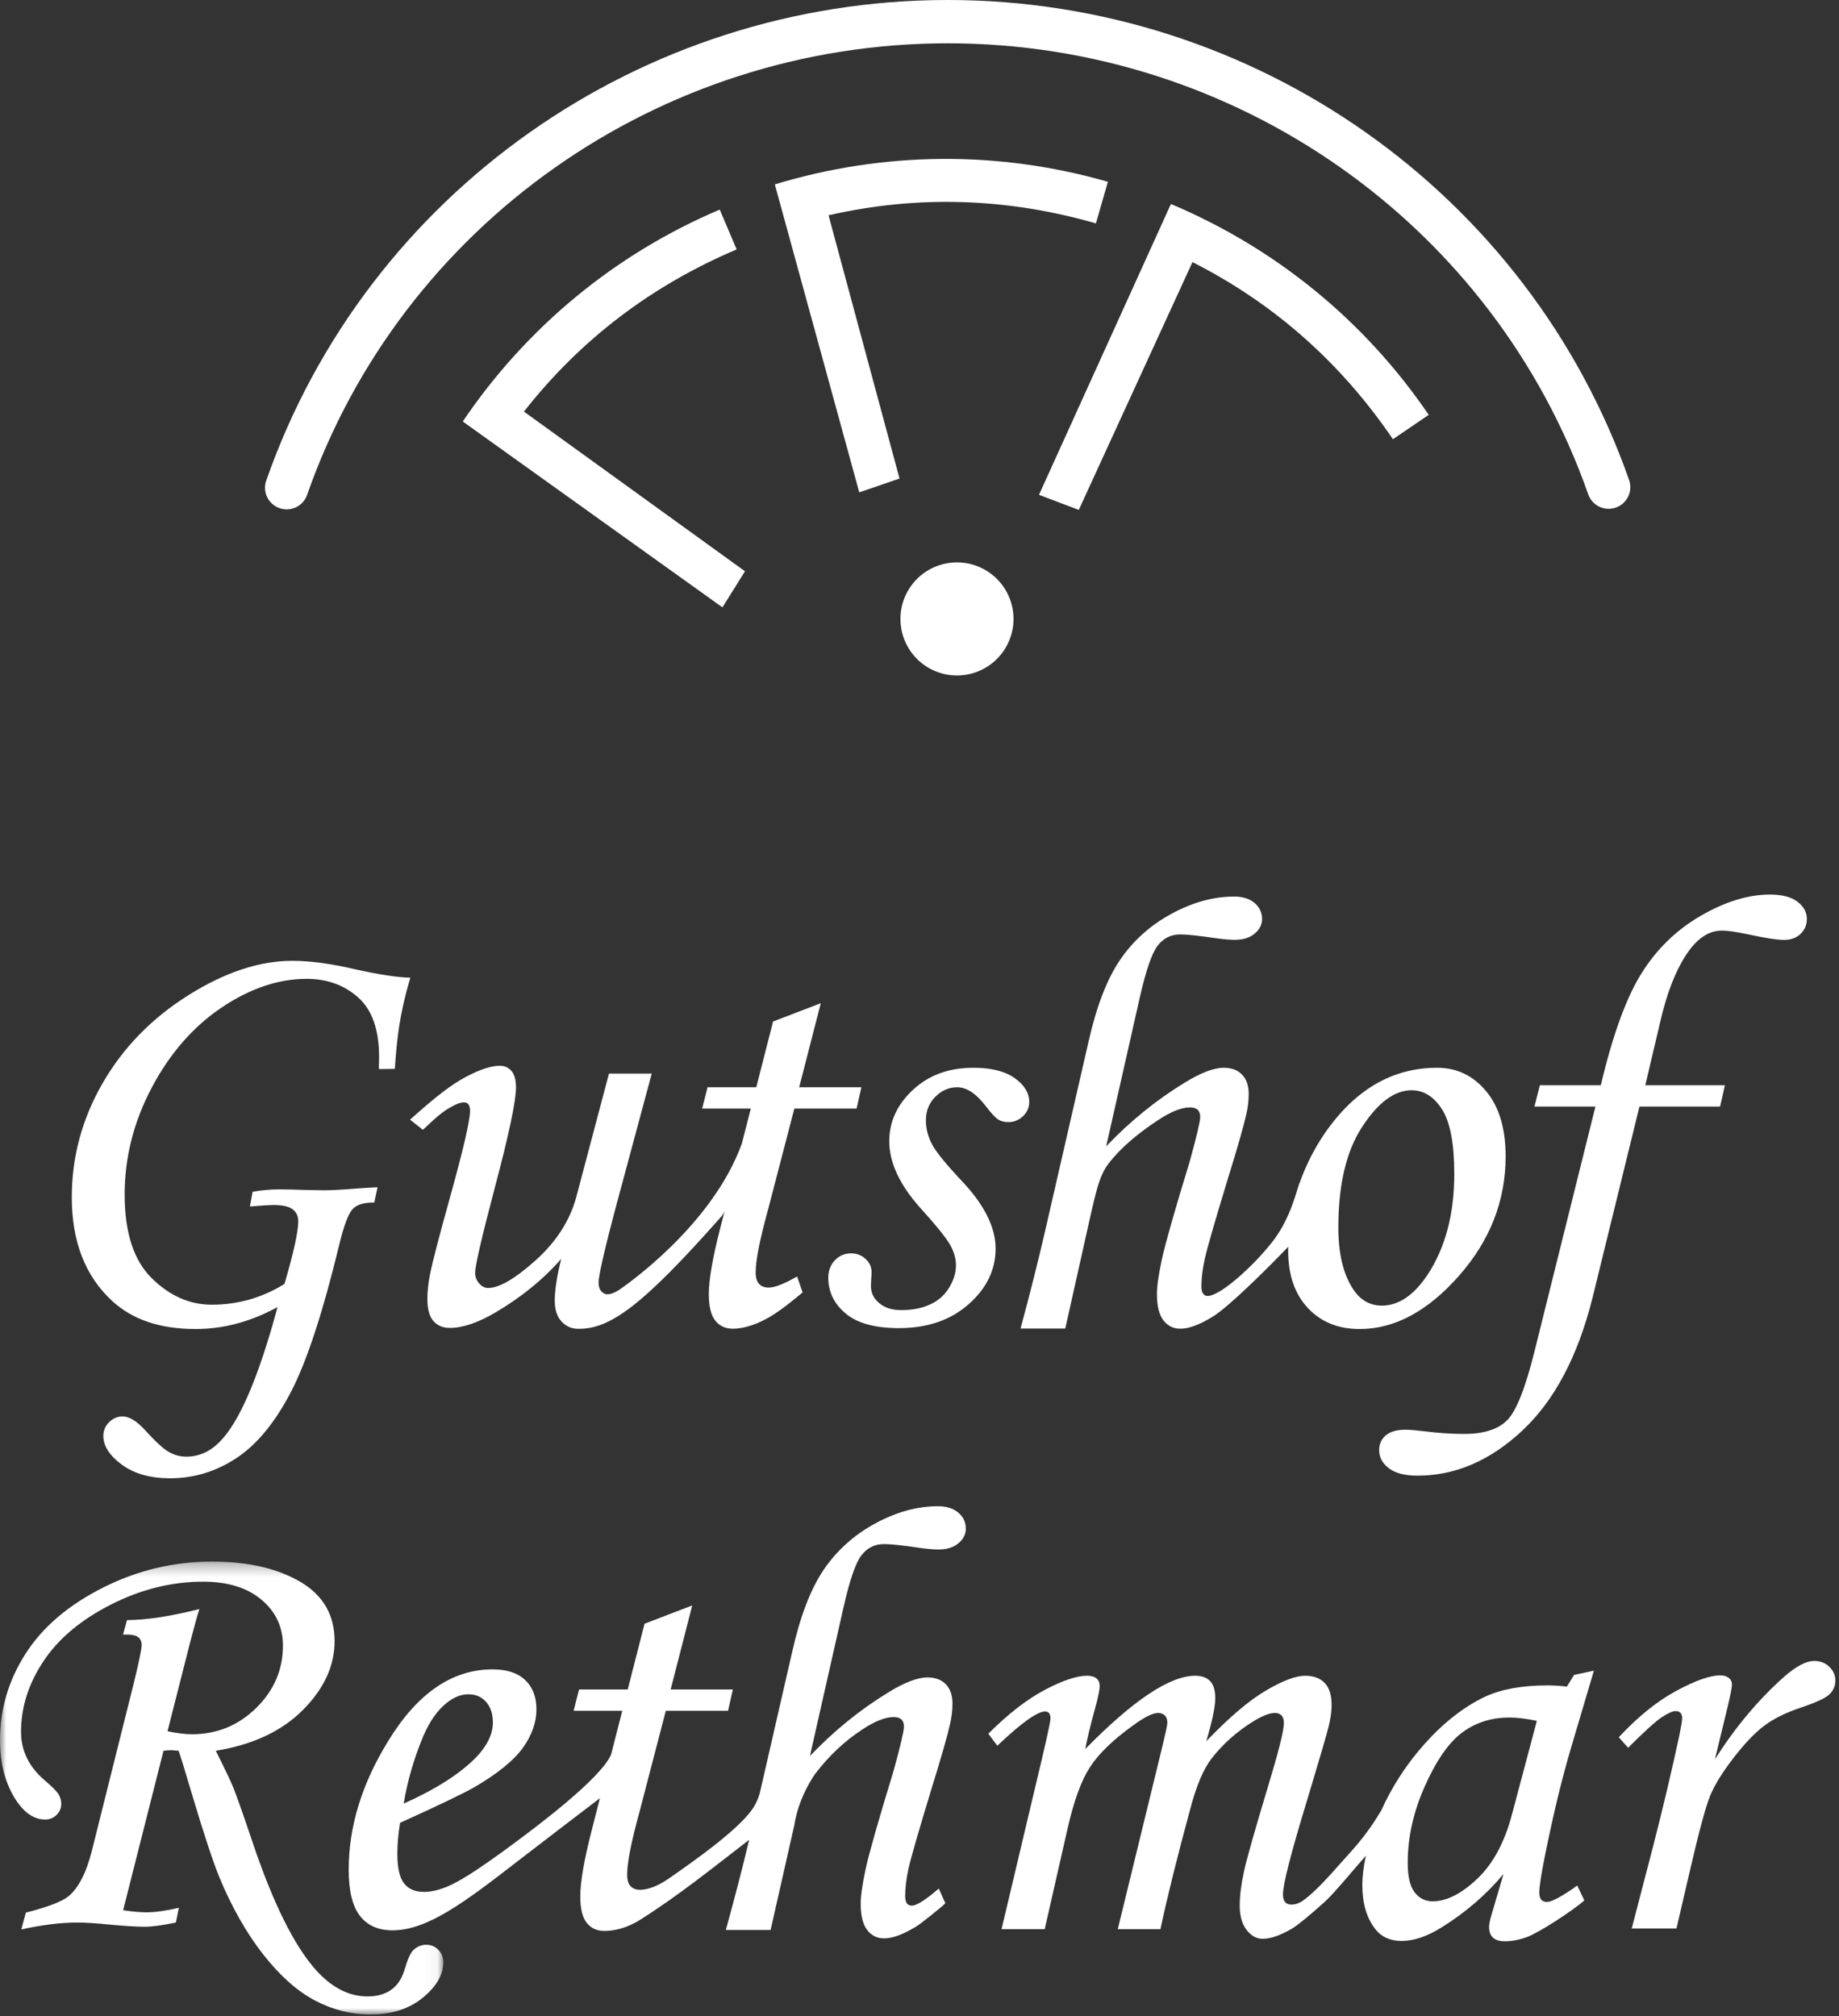
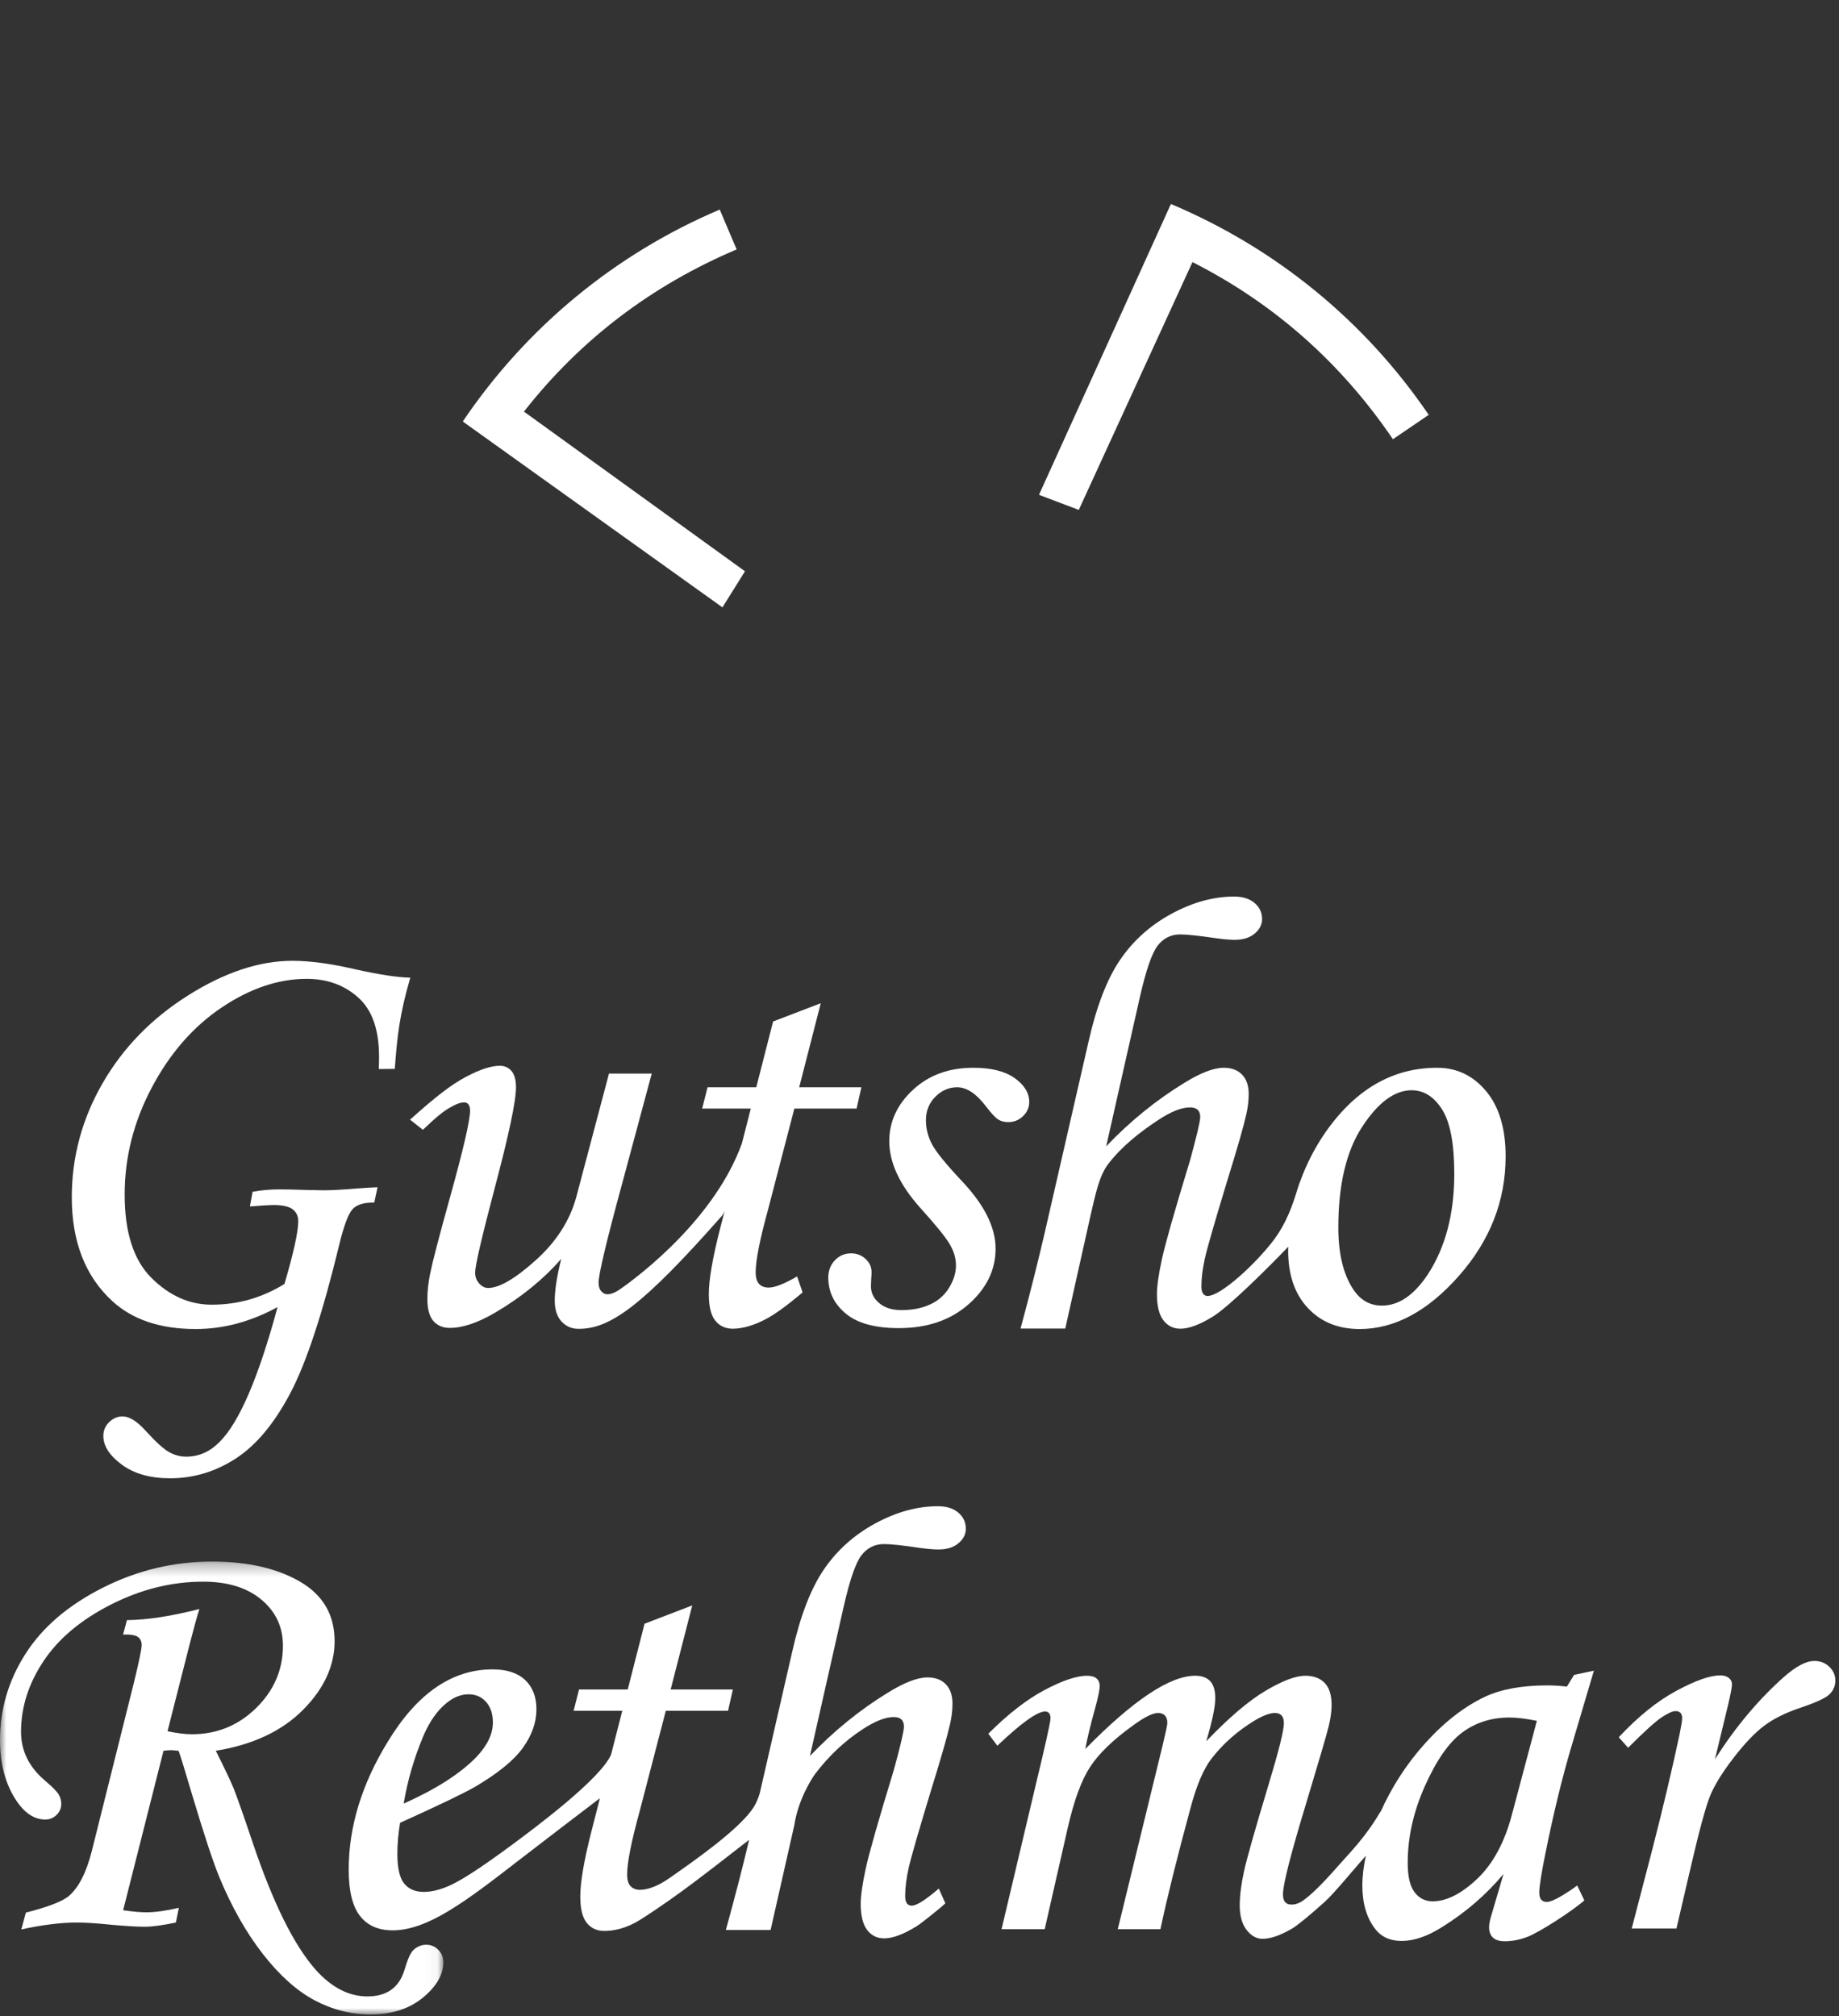
<svg xmlns="http://www.w3.org/2000/svg" xmlns:xlink="http://www.w3.org/1999/xlink" width="145px" height="159px" viewBox="0 0 145 159">
  <rect x="0" y="0" width="145" height="159" fill="#333333" stroke="none" />
  <title>GR_Logo_isolated</title>
  <desc>Created with Sketch.</desc>
  <defs>
    <polygon id="path-1" points="0 18.143 0 36 34.956 36 34.956 0.287 0 0.287 0 18.143" />
  </defs>
  <g id="Entwurf" stroke="none" stroke-width="1" fill="none" fill-rule="evenodd">
    <g id="GR_Logo_isolated">
-       <path d="M79.759,47.648 C80.4,50.024 78.992,52.472 76.614,53.113 C74.238,53.754 71.791,52.346 71.151,49.969 C70.509,47.59 71.917,45.145 74.293,44.504 C76.671,43.863 79.118,45.27 79.759,47.648" id="Fill-1" fill="#FFFFFF" />
      <path d="M15.418,104.804 C16.539,104.804 17.637,104.658 18.71,104.366 C19.782,104.074 20.841,103.643 21.884,103.076 C20.383,108.633 18.859,112.177 17.312,113.708 C16.554,114.481 15.679,114.869 14.683,114.869 C14.194,114.869 13.733,114.742 13.298,114.49 C12.863,114.237 12.261,113.684 11.486,112.831 C10.807,112.074 10.199,111.695 9.663,111.695 C9.268,111.695 8.917,111.846 8.609,112.144 C8.301,112.445 8.148,112.809 8.148,113.235 C8.148,114.024 8.631,114.778 9.6,115.496 C10.57,116.214 11.841,116.575 13.416,116.575 C15.276,116.575 17.008,116.048 18.615,115 C20.221,113.949 21.656,112.219 22.916,109.812 C24.177,107.405 25.455,103.509 26.756,98.125 C27.122,96.625 27.472,95.698 27.808,95.343 C28.144,94.987 28.71,94.819 29.508,94.834 L29.77,93.626 C29.327,93.641 28.799,93.673 28.184,93.72 C27.013,93.815 26.146,93.864 25.578,93.864 C25.261,93.864 24.78,93.854 24.132,93.839 C23.296,93.807 22.593,93.793 22.025,93.793 C21.314,93.793 20.611,93.854 19.917,93.981 L19.704,95.141 C20.667,95.063 21.275,95.024 21.527,95.024 C22.27,95.024 22.787,95.138 23.08,95.367 C23.371,95.595 23.517,95.907 23.517,96.302 C23.517,97.123 23.154,98.773 22.429,101.251 C21.559,101.788 20.648,102.195 19.693,102.471 C18.737,102.747 17.739,102.886 16.696,102.886 C14.944,102.886 13.361,102.184 11.949,100.781 C10.535,99.375 9.829,97.183 9.829,94.202 C9.829,91.269 10.542,88.454 11.971,85.756 C13.4,83.059 15.237,80.956 17.478,79.45 C19.719,77.944 21.955,77.19 24.181,77.19 C25.791,77.19 27.144,77.679 28.241,78.658 C29.338,79.637 29.887,81.193 29.887,83.324 C29.887,83.893 29.885,83.559 29.865,84.303 L31.129,84.292 C31.317,81.747 31.482,80.096 32.35,77.096 C31.356,77.08 29.904,76.858 27.993,76.433 C26.099,75.991 24.447,75.768 23.044,75.768 C20.455,75.768 17.719,76.677 14.838,78.491 C11.956,80.305 9.706,82.617 8.088,85.423 C6.471,88.232 5.661,91.228 5.661,94.416 C5.661,97.918 6.726,100.648 8.857,102.604 C10.453,104.071 12.64,104.804 15.418,104.804" id="Fill-3" fill="#FFFFFF" />
      <path d="M33.343,89.094 C34.526,87.972 34.938,87.661 35.427,87.371 C35.916,87.078 36.302,86.932 36.588,86.932 C36.903,86.932 37.062,87.152 37.062,87.596 C37.062,88.354 36.532,90.64 35.474,94.448 C34.638,97.452 34.115,99.453 33.912,100.449 C33.768,101.16 33.697,101.825 33.697,102.441 C33.697,103.232 33.856,103.808 34.171,104.173 C34.487,104.536 34.921,104.717 35.472,104.717 C36.482,104.717 37.674,104.314 39.045,103.51 C41.113,102.293 42.848,100.881 44.251,99.27 C43.91,100.644 43.74,101.741 43.74,102.562 C43.74,103.273 43.918,103.822 44.272,104.208 C44.627,104.594 45.057,104.779 45.564,104.788 C48.095,104.833 50.656,102.966 56.863,95.944 C56.989,95.802 57.089,95.634 57.144,95.452 L56.787,96.847 C56.189,99.184 55.888,100.921 55.888,102.057 C55.888,103.02 56.058,103.715 56.397,104.142 C56.737,104.567 57.197,104.78 57.782,104.78 C58.493,104.78 59.462,104.547 60.601,103.905 C61.7,103.285 63.282,101.916 63.282,101.916 L62.85,100.659 C61.841,101.243 61.09,101.536 60.601,101.536 C60.284,101.536 60.036,101.442 59.855,101.252 C59.672,101.063 59.583,100.755 59.583,100.328 C59.583,99.397 59.909,97.741 60.566,95.359 L62.632,87.423 L67.539,87.423 L67.918,85.739 L63.014,85.739 L64.716,79.111 L60.956,80.553 L59.63,85.739 L55.789,85.739 L55.362,87.423 L59.198,87.423 L58.495,90.171 C56.136,96.712 49.2,101.451 48.83,101.709 C48.467,101.946 48.152,102.066 47.885,102.066 C47.709,102.066 47.552,101.985 47.411,101.828 C47.269,101.67 47.196,101.442 47.196,101.142 C47.196,100.477 47.851,97.742 49.163,92.935 L51.389,84.659 L48.017,84.659 L45.439,94.393 C44.932,96.255 43.867,97.917 42.243,99.377 C40.618,100.838 39.364,101.568 38.482,101.568 C38.228,101.568 37.994,101.45 37.782,101.213 C37.57,100.974 37.463,100.69 37.463,100.358 C37.463,99.821 37.968,97.632 38.98,93.79 C40.116,89.521 40.684,86.841 40.684,85.751 C40.684,85.165 40.566,84.734 40.329,84.458 C40.093,84.181 39.784,84.044 39.405,84.044 C38.726,84.044 37.831,84.338 36.718,84.93 C35.605,85.523 34.446,86.4 32.329,88.294 L33.343,89.094 Z" id="Fill-5" fill="#FFFFFF" />
      <path d="M75.871,93.168 C74.593,91.811 73.796,90.83 73.479,90.224 C73.163,89.615 73.006,88.988 73.006,88.342 C73.006,87.602 73.255,86.982 73.751,86.486 C74.249,85.99 74.821,85.739 75.468,85.739 C76.227,85.739 76.993,86.254 77.767,87.279 C78.176,87.816 78.493,88.152 78.713,88.286 C78.935,88.421 79.195,88.488 79.495,88.488 C79.952,88.488 80.344,88.33 80.667,88.014 C80.992,87.699 81.152,87.328 81.152,86.9 C81.152,86.191 80.769,85.562 80.004,85.017 C79.238,84.474 78.153,84.202 76.748,84.202 C74.821,84.202 73.234,84.78 71.988,85.939 C70.739,87.098 70.116,88.451 70.116,89.996 C70.116,91.683 70.937,93.442 72.579,95.271 C73.764,96.579 74.525,97.518 74.865,98.085 C75.205,98.652 75.375,99.221 75.375,99.789 C75.375,100.373 75.194,100.959 74.832,101.55 C74.47,102.142 73.966,102.584 73.32,102.875 C72.676,103.166 71.928,103.312 71.079,103.312 C70.34,103.312 69.758,103.131 69.333,102.769 C68.892,102.405 68.672,101.962 68.672,101.442 C68.672,101.3 68.678,101.126 68.689,100.921 C68.709,100.668 68.719,100.462 68.719,100.306 C68.719,99.91 68.562,99.566 68.246,99.275 C67.929,98.982 67.55,98.837 67.108,98.837 C66.604,98.837 66.177,99.018 65.83,99.382 C65.483,99.744 65.309,100.203 65.309,100.755 C65.309,101.876 65.767,102.819 66.683,103.585 C67.599,104.351 68.995,104.733 70.874,104.733 C73.117,104.733 74.947,104.106 76.37,102.853 C77.789,101.601 78.5,100.138 78.5,98.466 C78.5,96.794 77.623,95.029 75.871,93.168" id="Fill-7" fill="#FFFFFF" />
      <path d="M107.407,88.854 C108.661,86.936 109.959,85.976 111.301,85.976 C112.264,85.976 113.067,86.482 113.707,87.494 C114.345,88.503 114.666,90.192 114.666,92.562 C114.666,95.719 113.969,98.363 112.581,100.494 C111.492,102.136 110.284,102.958 108.957,102.958 C108.01,102.958 107.252,102.524 106.685,101.654 C105.91,100.471 105.524,98.852 105.524,96.799 C105.524,93.422 106.151,90.772 107.407,88.854 L107.407,88.854 Z M83.993,104.769 L85.987,95.848 C86.398,94.066 86.681,92.722 87.362,91.815 C88.439,90.397 89.937,89.232 91.332,88.318 C92.328,87.658 93.16,87.328 93.824,87.328 C94.364,87.328 94.633,87.58 94.633,88.085 C94.633,88.417 94.364,89.561 93.828,91.518 C92.611,95.497 91.874,98.09 91.613,99.298 C91.352,100.507 91.221,101.427 91.221,102.058 C91.221,102.989 91.391,103.675 91.731,104.118 C92.07,104.56 92.516,104.78 93.069,104.78 C93.748,104.78 94.608,104.458 95.651,103.81 C96.848,103.068 99.699,100.269 101.579,98.313 C101.577,98.417 101.568,98.52 101.568,98.624 C101.568,100.533 102.085,102.043 103.121,103.147 C104.155,104.252 105.515,104.805 107.206,104.805 C109.952,104.805 112.557,103.411 115.02,100.625 C117.484,97.839 118.715,94.693 118.715,91.188 C118.715,88.994 118.202,87.279 117.176,86.047 C116.149,84.817 114.862,84.202 113.315,84.202 C109.763,84.202 106.795,85.946 104.41,89.434 C103.618,90.609 103.001,91.832 102.54,93.096 C102.47,93.247 102.396,93.473 102.307,93.76 C102.291,93.812 102.274,93.864 102.259,93.916 C101.951,94.905 101.458,96.459 100.345,97.897 C98.937,99.716 96.325,102.13 95.248,102.2 C95.075,102.21 94.944,102.136 94.858,102.009 C94.77,101.884 94.727,101.693 94.727,101.442 C94.727,100.794 94.819,100.061 95,99.24 C95.183,98.419 95.787,96.318 96.817,92.94 C97.577,90.492 98.06,88.803 98.267,87.873 C98.392,87.334 98.457,86.797 98.457,86.262 C98.457,85.612 98.282,85.107 97.935,84.745 C97.586,84.383 97.105,84.202 96.49,84.202 C95.698,84.202 94.655,84.603 93.36,85.407 C91.147,86.762 89.099,88.426 87.219,90.397 L89.859,78.706 C90.349,76.534 90.824,75.154 91.283,74.565 C91.74,73.98 92.333,73.687 93.061,73.687 C93.582,73.687 94.524,73.786 95.883,73.987 C96.484,74.071 96.974,74.112 97.353,74.112 C98.017,74.112 98.543,73.948 98.93,73.62 C99.318,73.291 99.511,72.913 99.511,72.479 C99.511,71.967 99.314,71.542 98.919,71.207 C98.525,70.871 97.987,70.701 97.308,70.701 C95.683,70.701 94.037,71.154 92.371,72.058 C90.704,72.961 89.355,74.17 88.322,75.684 C87.288,77.199 86.453,79.357 85.823,82.164 L82.341,97.352 C81.93,99.102 81.223,102.009 80.466,104.769 L83.993,104.769 Z" id="Fill-9" fill="#FFFFFF" />
-       <path d="M112.272,112.864 C111.624,112.785 111.135,112.745 110.803,112.745 C110.141,112.745 109.631,112.892 109.275,113.183 C108.921,113.476 108.743,113.866 108.743,114.357 C108.743,114.925 108.999,115.402 109.512,115.788 C110.025,116.177 110.779,116.368 111.773,116.368 C114.742,116.368 117.493,115.186 120.027,112.817 C122.561,110.447 124.404,106.968 125.558,102.373 L129.266,87.264 L135.623,87.264 L136.002,85.581 L129.727,85.581 L130.915,80.537 C131.421,78.343 132.094,76.602 132.932,75.316 C133.77,74.029 134.711,73.385 135.753,73.385 C136.181,73.385 136.774,73.465 137.534,73.622 C139.065,73.954 140.111,74.12 140.663,74.12 C141.201,74.12 141.635,73.962 141.967,73.646 C142.3,73.331 142.466,72.935 142.466,72.461 C142.466,71.941 142.221,71.491 141.732,71.113 C141.244,70.733 140.516,70.543 139.553,70.543 C137.849,70.543 136.032,71.101 134.106,72.213 C132.18,73.327 130.617,74.846 129.417,76.772 C128.217,78.699 127.151,81.635 126.22,85.581 L121.414,85.581 L120.987,87.264 L125.794,87.264 L120.986,106.589 C120.277,109.446 119.566,111.242 118.855,111.976 C118.144,112.709 117.008,113.077 115.444,113.077 C114.434,113.077 113.376,113.006 112.272,112.864" id="Fill-11" fill="#FFFFFF" />
      <g id="Group-15" transform="translate(0, 122.855)">
        <mask id="mask-2" fill="white">
          <use xlink:href="#path-1" />
        </mask>
        <g id="Clip-14" />
        <path d="M33.607,30.505 C33.228,30.505 32.888,30.647 32.588,30.928 C32.368,31.134 32.131,31.668 31.879,32.529 C31.452,33.896 30.482,34.579 28.966,34.579 C27.5,34.579 26.133,33.871 24.872,32.455 C23.167,30.52 21.519,27.187 19.925,22.453 C19.246,20.432 18.742,18.996 18.41,18.143 C18.207,17.639 17.74,16.659 17.016,15.208 C19.933,14.733 22.223,13.659 23.887,11.986 C25.551,10.313 26.382,8.505 26.382,6.562 C26.382,4.495 25.475,2.931 23.659,1.873 C21.844,0.817 19.53,0.287 16.719,0.287 C13.704,0.287 10.834,0.973 8.112,2.347 C5.387,3.72 3.355,5.458 2.013,7.557 C0.672,9.658 0,11.923 0,14.355 C0,16.249 0.429,17.844 1.286,19.137 C1.952,20.132 2.713,20.63 3.569,20.63 C3.919,20.63 4.217,20.507 4.461,20.262 C4.708,20.018 4.831,19.731 4.831,19.399 C4.831,19.13 4.76,18.878 4.618,18.641 C4.477,18.404 4.098,18.025 3.482,17.504 C2.265,16.446 1.659,15.183 1.659,13.714 C1.659,11.772 2.249,9.914 3.432,8.137 C4.614,6.36 6.389,4.874 8.755,3.673 C11.12,2.474 13.54,1.873 16.016,1.873 C17.957,1.873 19.49,2.347 20.617,3.295 C21.745,4.241 22.309,5.45 22.309,6.919 C22.309,8.813 21.605,10.451 20.2,11.832 C18.793,13.213 17.102,13.905 15.128,13.905 C14.605,13.905 13.965,13.824 13.208,13.668 L14.986,6.682 C15.286,5.515 15.531,4.631 15.721,4.03 C13.503,4.597 11.599,4.888 10.011,4.905 L9.703,6.042 C10.287,6.026 10.677,6.088 10.873,6.232 C11.071,6.374 11.17,6.586 11.17,6.87 C11.17,7.171 10.965,8.165 10.554,9.854 L7.244,23.093 C6.816,24.798 6.21,25.989 5.421,26.668 C4.9,27.096 3.773,27.528 2.038,27.971 L1.681,29.297 C3.338,28.934 4.797,28.753 6.059,28.753 C6.753,28.753 7.628,28.809 8.684,28.919 C9.882,29.029 10.789,29.085 11.405,29.085 C11.989,29.085 12.808,28.973 13.866,28.753 L14.102,27.592 C13.079,27.829 12.221,27.947 11.526,27.947 C11.071,27.947 10.464,27.893 9.709,27.782 L12.892,15.208 C13.155,15.176 13.357,15.159 13.497,15.159 L14.081,15.208 C14.223,15.586 14.577,16.737 15.145,18.663 C16.088,21.822 16.807,23.993 17.294,25.177 C18.274,27.54 19.421,29.565 20.739,31.25 C22.056,32.935 23.415,34.147 24.811,34.888 C26.208,35.629 27.671,36.001 29.203,36.001 C30.892,36.001 32.273,35.558 33.346,34.673 C34.419,33.789 34.956,32.858 34.956,31.879 C34.956,31.5 34.825,31.177 34.564,30.908 C34.305,30.639 33.984,30.505 33.607,30.505" id="Fill-13" fill="#FFFFFF" mask="url(#mask-2)" />
      </g>
      <path d="M33.369,136.924 C33.872,135.741 34.496,134.857 35.238,134.273 C35.791,133.83 36.36,133.61 36.944,133.61 C37.513,133.61 37.974,133.81 38.328,134.213 C38.685,134.616 38.862,135.157 38.862,135.836 C38.862,136.736 38.427,137.642 37.56,138.559 C36.282,139.869 34.371,141.093 31.829,142.229 C32.128,140.43 32.641,138.661 33.369,136.924 M73.951,118.778 C72.326,118.778 70.68,119.231 69.014,120.134 C67.347,121.038 65.998,122.247 64.964,123.76 C63.931,125.276 63.097,127.435 62.466,130.241 L59.9,141.433 C59.762,141.882 59.577,142.318 59.262,142.749 C58.04,144.422 54.727,146.751 52.715,148.15 C51.758,148.817 50.956,149.028 50.467,149.028 C50.15,149.028 49.902,148.932 49.721,148.741 C49.537,148.553 49.448,148.245 49.448,147.818 C49.448,146.887 49.775,145.232 50.431,142.849 L52.497,134.912 L57.405,134.912 L57.784,133.23 L52.88,133.23 L54.581,126.601 L50.821,128.044 L49.494,133.23 L45.655,133.23 L45.227,134.912 L49.064,134.912 L48.181,138.366 C47.348,140.274 42.323,144.044 40.118,145.663 C38.099,147.145 36.59,148.157 35.546,148.649 C34.772,149.01 34.063,149.191 33.415,149.191 C32.736,149.191 32.219,148.971 31.865,148.529 C31.508,148.087 31.331,147.307 31.331,146.185 C31.331,145.411 31.402,144.597 31.544,143.745 C34.544,142.388 36.502,141.447 37.418,140.927 C39.248,139.854 40.519,138.82 41.23,137.825 C41.941,136.831 42.296,135.82 42.296,134.793 C42.296,133.815 42.001,133.045 41.408,132.485 C40.816,131.923 39.959,131.643 38.838,131.643 C35.634,131.643 32.878,133.547 30.573,137.351 C28.521,140.699 27.494,144.062 27.494,147.439 C27.494,149.113 27.791,150.329 28.383,151.087 C28.974,151.845 29.83,152.223 30.952,152.223 C33.716,152.223 36.681,149.977 40.898,146.706 C42.437,145.512 46.363,142.518 47.301,141.803 L46.653,144.338 C46.054,146.674 45.753,148.411 45.753,149.548 C45.753,150.51 45.923,151.205 46.263,151.632 C46.602,152.058 47.063,152.27 47.647,152.27 C48.358,152.27 49.362,152.094 50.467,151.395 C53.57,149.432 56.186,147.305 59.062,145.088 L58.984,145.428 C58.573,147.179 57.989,149.435 57.232,152.195 L60.76,152.195 L62.63,143.924 C62.973,141.66 64.268,139.892 64.268,139.892 C65.345,138.474 66.58,137.309 67.974,136.395 C68.971,135.734 69.803,135.404 70.467,135.404 C71.007,135.404 71.275,135.656 71.275,136.162 C71.275,136.494 71.007,137.638 70.471,139.595 C69.254,143.574 68.517,146.167 68.256,147.375 C67.995,148.584 67.864,149.504 67.864,150.134 C67.864,151.066 68.034,151.752 68.373,152.195 C68.713,152.637 69.159,152.857 69.711,152.857 C70.39,152.857 71.251,152.534 72.294,151.887 C72.641,151.672 74.307,150.339 74.538,150.09 C74.503,150.001 74.022,148.927 74.022,148.927 C72.98,149.827 72.27,150.276 71.891,150.276 C71.717,150.276 71.587,150.213 71.501,150.086 C71.413,149.961 71.37,149.771 71.37,149.519 C71.37,148.871 71.462,148.138 71.642,147.317 C71.826,146.496 72.431,144.394 73.46,141.017 C74.22,138.569 74.703,136.88 74.91,135.949 C75.035,135.412 75.1,134.874 75.1,134.339 C75.1,133.689 74.925,133.184 74.578,132.821 C74.229,132.46 73.747,132.278 73.132,132.278 C72.341,132.278 71.297,132.68 70.002,133.484 C67.789,134.839 65.743,136.503 63.861,138.474 L66.502,126.783 C66.993,124.611 67.467,123.23 67.926,122.642 C68.383,122.056 68.976,121.763 69.704,121.763 C70.224,121.763 71.167,121.862 72.525,122.064 C73.126,122.148 73.617,122.189 73.996,122.189 C74.66,122.189 75.186,122.025 75.573,121.696 C75.961,121.368 76.153,120.989 76.153,120.556 C76.153,120.043 75.957,119.619 75.561,119.284 C75.167,118.948 74.63,118.778 73.951,118.778" id="Fill-16" fill="#FFFFFF" />
      <path d="M144.238,131.441 C143.921,131.133 143.526,130.98 143.051,130.98 C142.402,130.98 141.596,131.407 140.631,132.264 C138.621,134.056 136.819,136.211 135.219,138.73 L136.25,134.469 C136.459,133.581 136.561,133.034 136.561,132.828 C136.561,132.622 136.479,132.452 136.313,132.318 C136.147,132.184 135.923,132.117 135.639,132.117 C134.833,132.117 133.678,132.524 132.171,133.337 C130.663,134.15 129.152,135.369 127.636,136.996 L128.371,137.825 C129.65,136.545 130.534,135.744 131.023,135.421 C131.512,135.097 131.876,134.934 132.113,134.934 C132.46,134.934 132.634,135.124 132.634,135.503 C132.634,135.677 132.562,136.112 132.421,136.806 C131.82,139.616 131.118,142.585 130.314,145.711 L128.655,152.081 L132.183,152.081 L133.253,147.487 C133.964,144.41 134.494,142.448 134.842,141.603 C135.19,140.76 135.801,139.767 136.679,138.631 C137.554,137.494 138.358,136.649 139.092,136.097 C139.825,135.543 140.777,135.07 141.943,134.675 C143.175,134.264 143.944,133.91 144.251,133.609 C144.557,133.309 144.712,132.945 144.712,132.52 C144.712,132.109 144.553,131.749 144.238,131.441" id="Fill-18" fill="#FFFFFF" />
      <path d="M119.212,143.09 C118.628,145.301 117.712,146.993 116.463,148.171 C115.216,149.347 114.049,149.934 112.959,149.934 C112.375,149.934 111.9,149.697 111.539,149.223 C111.175,148.752 110.994,147.977 110.994,146.904 C110.994,144.883 111.447,142.859 112.356,140.828 C113.263,138.8 114.246,137.395 115.304,136.613 C116.36,135.831 117.601,135.441 119.022,135.441 C119.606,135.441 120.324,135.529 121.177,135.702 L119.212,143.09 Z M123.899,137.738 L125.675,131.746 L124.113,132.078 L123.545,133.002 C123.024,132.939 122.511,132.907 122.005,132.907 C120.001,132.907 118.359,133.208 117.079,133.806 C115.422,134.595 113.843,135.827 112.343,137.501 C110.89,139.122 109.729,140.925 108.846,142.9 L108.866,142.827 C107.65,144.916 106.392,146.134 105.518,147.134 C104.06,148.8 103.28,149.494 102.697,149.908 C102.414,150.098 102.121,150.192 101.822,150.192 C101.38,150.192 101.158,149.924 101.158,149.387 C101.158,148.598 101.783,146.159 103.029,142.069 C104.024,138.77 104.601,136.796 104.759,136.148 C104.916,135.501 104.994,134.941 104.994,134.466 C104.994,133.677 104.813,133.093 104.449,132.715 C104.087,132.336 103.572,132.146 102.91,132.146 C102.168,132.146 101.131,132.537 99.805,133.319 C98.478,134.101 96.913,135.429 95.112,137.309 C95.584,135.715 95.821,134.587 95.821,133.922 C95.821,133.306 95.686,132.857 95.42,132.573 C95.151,132.289 94.757,132.146 94.239,132.146 C92.238,132.146 89.35,134.073 85.571,137.924 C85.712,137.152 85.966,136.101 86.328,134.775 C86.582,133.875 86.707,133.267 86.707,132.951 C86.707,132.7 86.625,132.502 86.459,132.36 C86.293,132.218 86.043,132.146 85.711,132.146 C84.901,132.146 83.791,132.517 82.383,133.259 C80.975,134.002 79.49,135.153 77.926,136.717 L78.637,137.665 C80.531,135.864 81.787,134.965 82.402,134.965 C82.686,134.965 82.828,135.146 82.828,135.51 C82.828,135.794 82.434,137.57 81.645,140.837 L78.969,152.134 L82.371,152.134 L84.192,144.129 C84.681,141.983 85.267,140.384 85.954,139.334 C86.638,138.285 87.762,137.198 89.321,136.077 C90.221,135.415 90.881,135.083 91.307,135.083 C91.544,135.083 91.725,135.15 91.852,135.284 C91.977,135.418 92.041,135.612 92.041,135.864 C92.041,136.023 91.914,136.622 91.662,137.665 L88.133,152.134 L91.496,152.134 C92.018,149.671 92.807,146.489 93.865,142.59 C94.337,140.806 94.89,139.503 95.523,138.682 C96.439,137.499 97.575,136.497 98.932,135.674 C99.596,135.28 100.124,135.083 100.52,135.083 C100.994,135.083 101.231,135.351 101.231,135.888 C101.231,136.456 100.827,138.076 100.021,140.742 C98.948,144.295 98.301,146.581 98.081,147.6 C97.859,148.617 97.749,149.505 97.749,150.263 C97.749,151.084 97.93,151.727 98.294,152.194 C98.655,152.659 99.075,152.892 99.547,152.892 C100.18,152.892 100.952,152.623 101.869,152.088 C102.343,151.802 103.21,151.093 104.474,149.955 C105.243,149.253 106.965,147.153 107.693,146.339 C107.519,147.154 107.417,147.939 107.417,148.678 C107.417,150.086 107.749,151.222 108.411,152.09 C108.902,152.737 109.604,153.06 110.52,153.06 C111.483,153.06 112.541,152.698 113.694,151.972 C115.571,150.804 117.191,149.406 118.547,147.779 L117.601,151 C117.475,151.41 117.411,151.735 117.411,151.972 C117.411,152.334 117.514,152.611 117.719,152.8 C117.924,152.989 118.232,153.084 118.643,153.084 C119.212,153.084 119.796,152.974 120.395,152.752 C121.311,152.422 123.973,150.703 124.921,149.862 L124.359,148.688 C123.968,148.978 123.57,149.243 123.166,149.485 C122.613,149.817 122.211,149.981 121.959,149.981 C121.563,149.981 121.367,149.736 121.367,149.247 C121.367,148.759 121.541,147.669 121.887,145.98 C122.519,142.87 123.191,140.123 123.899,137.738 L123.899,137.738 Z" id="Fill-20" fill="#FFFFFF" />
      <path d="M41.312,32.459 C45.78,26.757 51.398,22.507 58.083,19.669 L56.748,16.527 C48.52,20.02 41.516,25.796 36.493,33.23 L36.54,33.262 L36.533,33.271 L56.962,47.896 L58.74,45.05 L41.312,32.459 Z" id="Fill-22" fill="#FFFFFF" />
-       <path d="M65.329,16.977 C72.391,15.366 79.432,15.608 86.41,17.617 L87.355,14.336 C78.765,11.863 69.687,11.933 61.101,14.538 L61.118,14.593 L61.107,14.596 L67.75,38.826 L70.925,37.737 L65.329,16.977 Z" id="Fill-24" fill="#FFFFFF" />
      <path d="M94.023,20.669 C100.484,23.944 105.746,28.63 109.828,34.635 L112.65,32.715 C107.626,25.323 100.6,19.575 92.332,16.091 L92.309,16.144 L92.299,16.139 L81.921,39.02 L85.058,40.212 L94.023,20.669 Z" id="Fill-26" fill="#FFFFFF" />
-       <path d="M22.603,40.169 C22.416,40.169 22.226,40.138 22.039,40.072 C21.149,39.761 20.68,38.787 20.991,37.897 C28.925,15.23 50.52,0 74.728,0 C98.914,0 120.502,15.211 128.449,37.851 C128.761,38.741 128.293,39.715 127.403,40.027 C126.515,40.34 125.54,39.872 125.227,38.982 C117.76,17.708 97.466,3.415 74.728,3.415 C51.969,3.415 31.669,17.725 24.214,39.025 C23.968,39.729 23.308,40.169 22.603,40.169" id="Fill-28" fill="#FFFFFF" />
    </g>
  </g>
</svg>